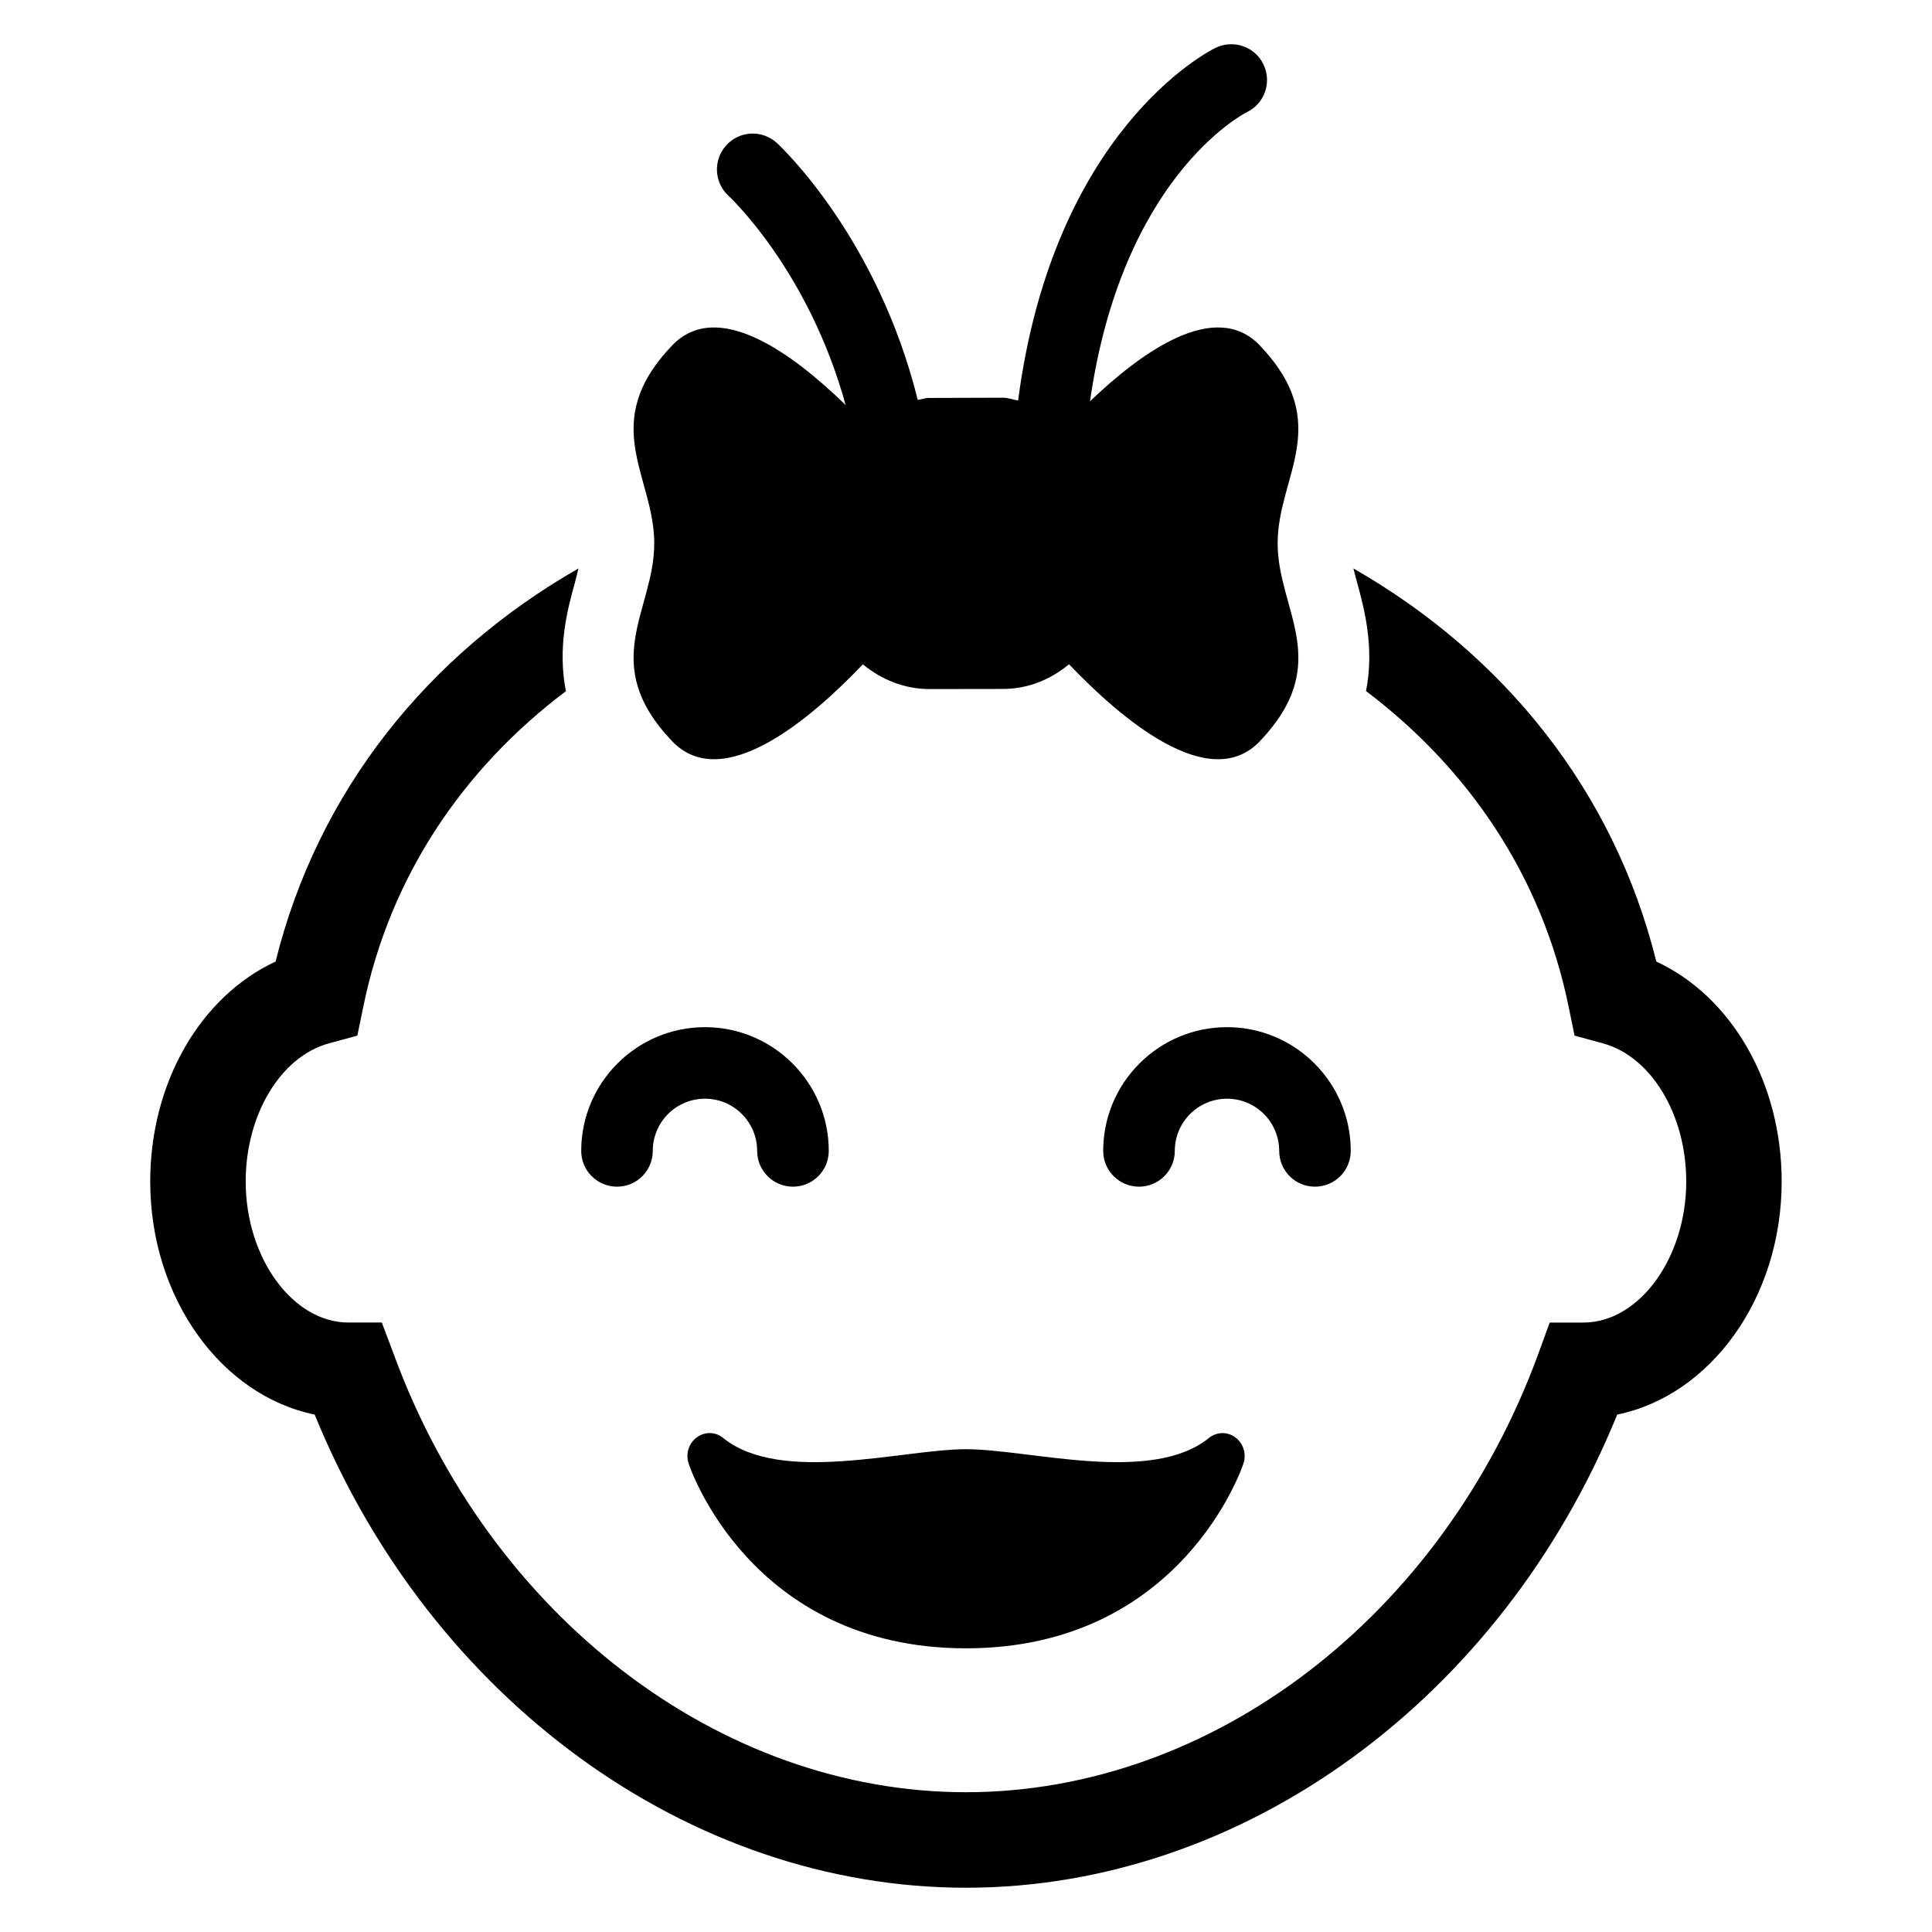
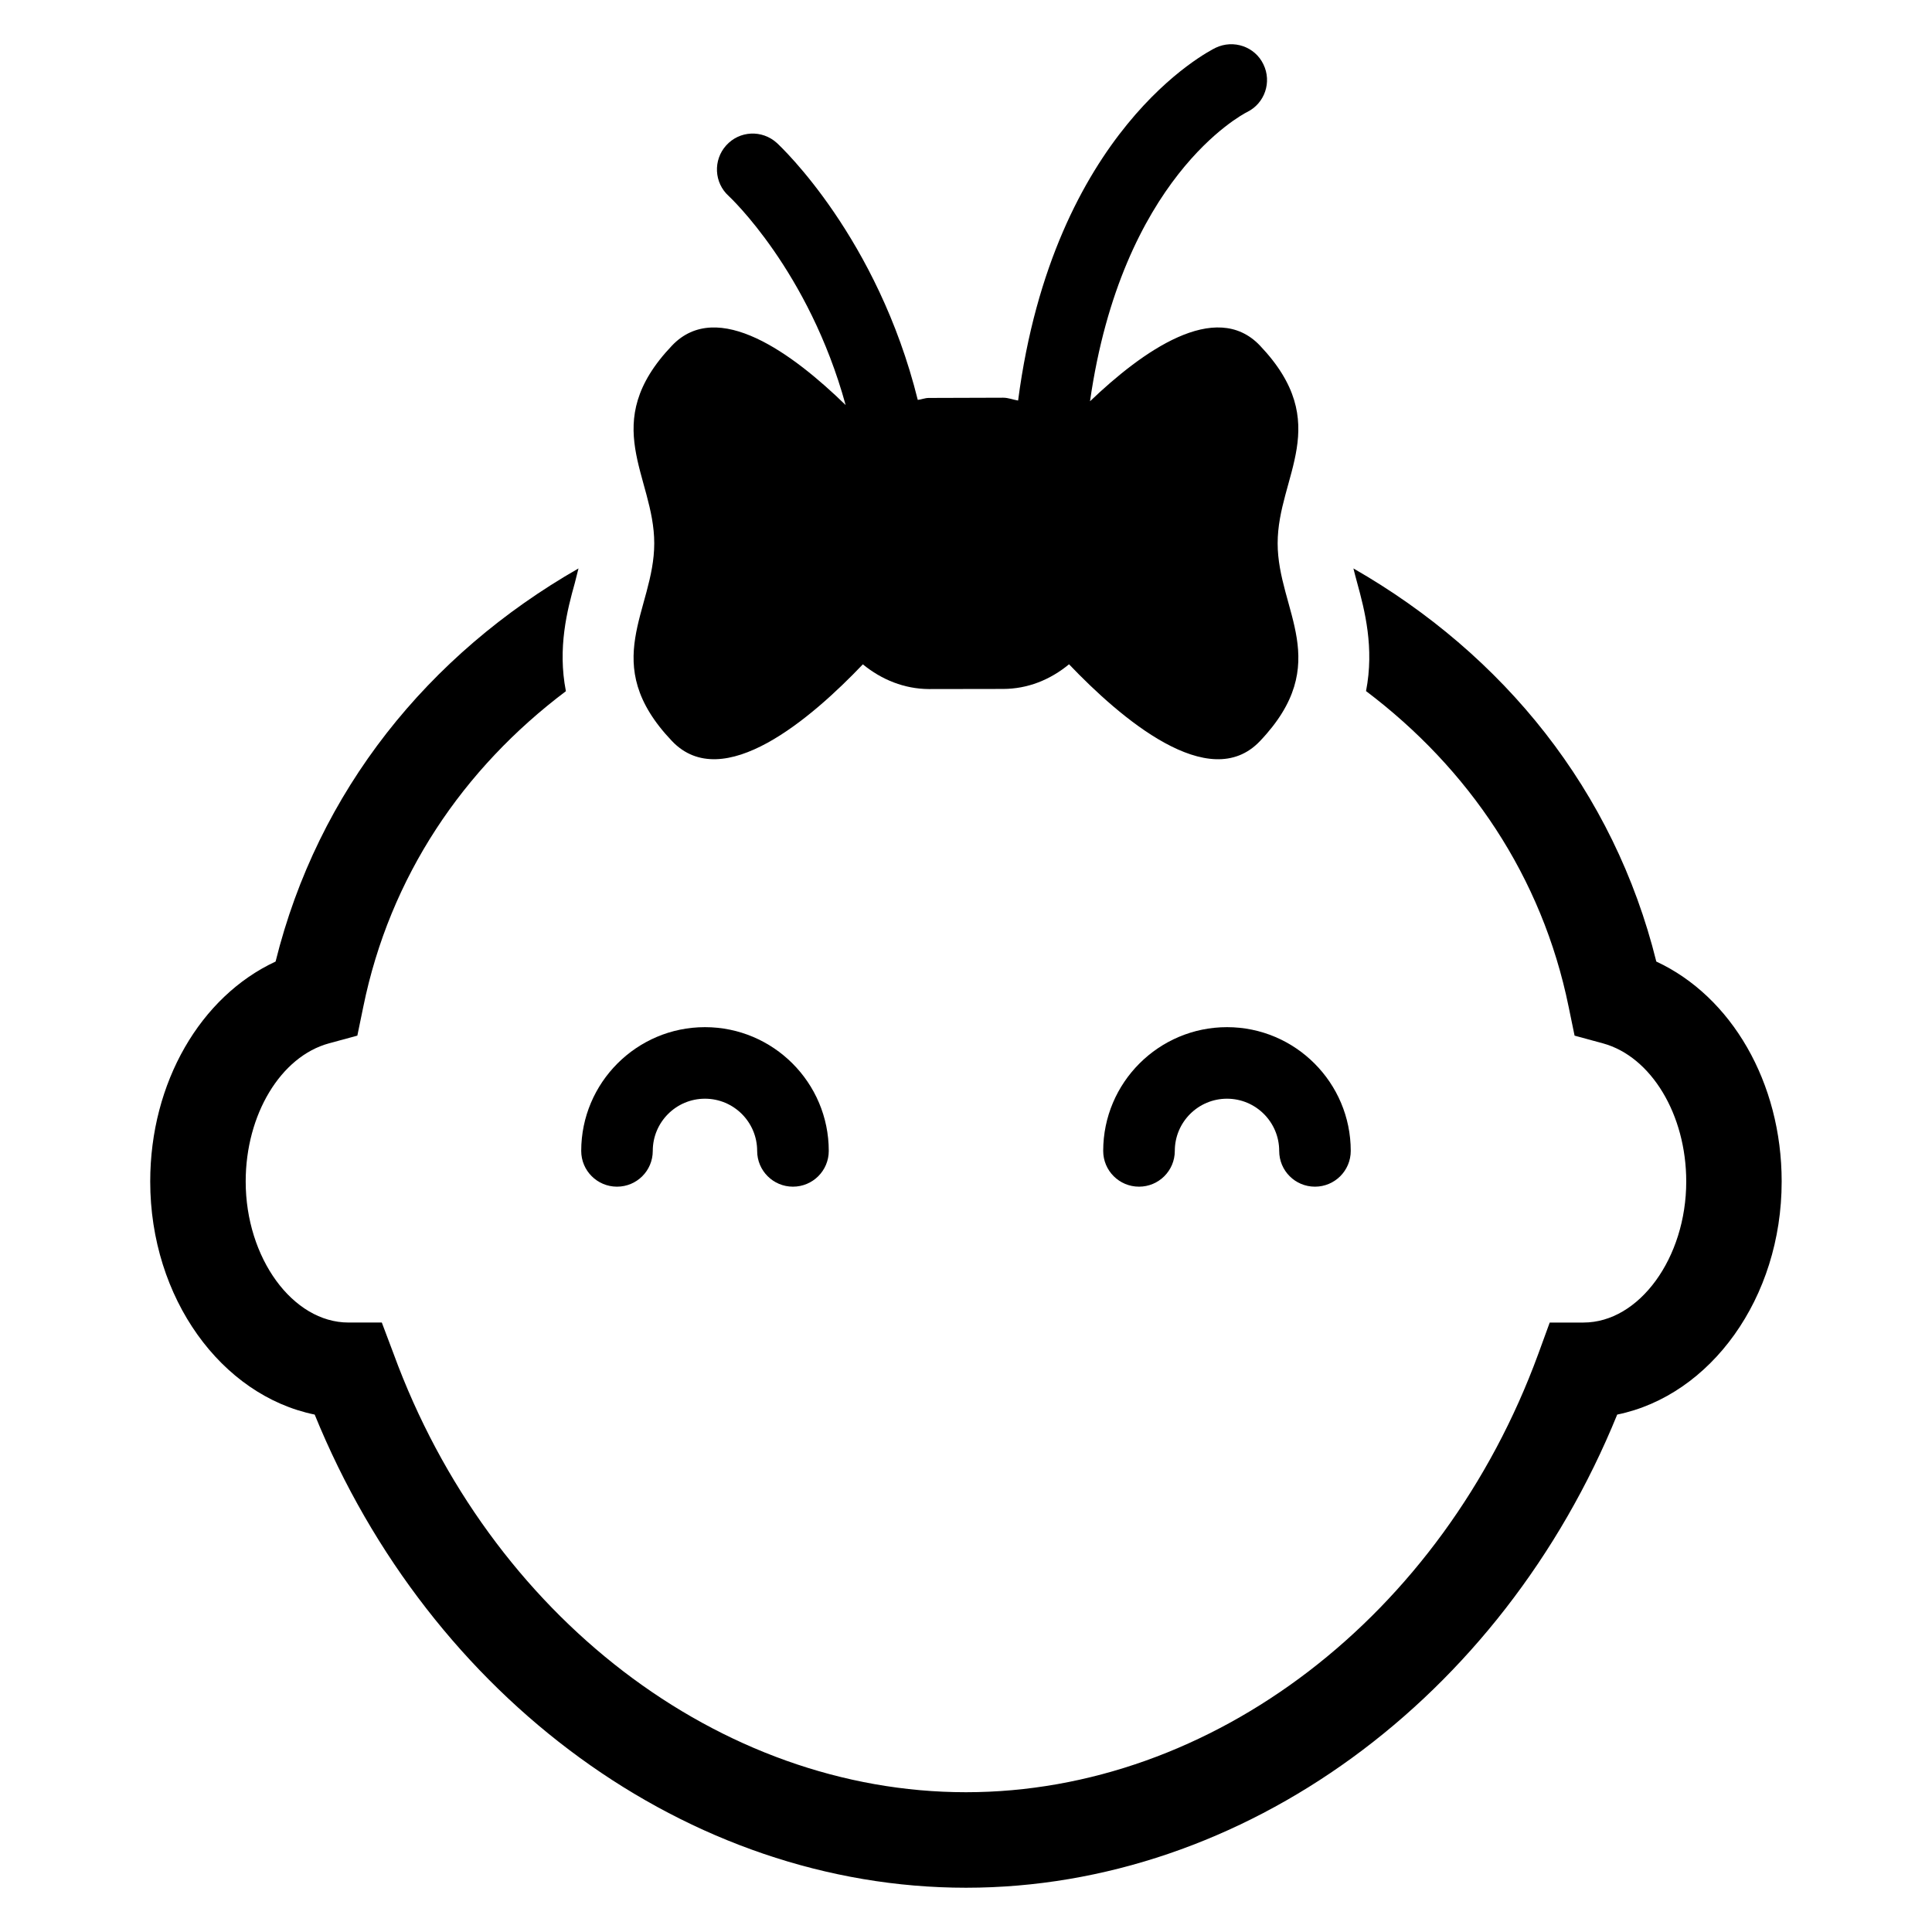
<svg xmlns="http://www.w3.org/2000/svg" fill="#000000" width="800px" height="800px" version="1.1" viewBox="144 144 512 512">
  <g>
    <path d="m582.94 398.82c-11.223-45.266-40.426-81.344-80.273-104.18 0.32 1.25 0.625 2.473 1.008 3.848 1.969 7.176 4.582 17.191 2.336 28.656 27.207 20.551 46.656 49.145 53.695 83.68l1.574 7.633 7.527 2.047c12.777 3.496 22.062 18.871 22.062 36.609 0 20.258-12.473 37.375-27.234 37.375h-8.945l-3.023 8.289c-25.434 69.512-86.379 116.18-151.68 116.18-65.297 0-126.24-46.688-151.68-116.18l-3.125-8.293h-8.84c-14.762 0-27.234-17.113-27.234-37.375 0-17.738 9.281-33.129 22.062-36.609l7.527-2.047 1.574-7.633c7.039-34.535 26.473-63.145 53.695-83.648-2.25-11.477 0.359-21.523 2.359-28.652 0.367-1.406 0.672-2.625 0.977-3.879-39.832 22.809-69.039 58.914-80.273 104.18-19.906 9.25-33.223 32.062-33.223 58.289 0 30.93 18.871 56.715 43.586 61.77 30.676 75.328 99.117 125.39 172.6 125.39s141.92-50.059 172.58-125.39c24.719-5.055 43.586-30.84 43.586-61.77 0-26.246-13.312-49.039-33.223-58.289z" />
    <path d="m482.59 287.98c-0.016-17.848 15.039-31.633-4.688-52.395-11.77-12.383-31.25 1.559-45.039 14.762 8.441-59.023 40.074-75.875 41.633-76.656 4.672-2.289 6.609-7.938 4.32-12.641-2.231-4.688-7.91-6.656-12.672-4.383-1.938 0.961-42.945 21.801-52.336 93.48-1.344-0.215-2.582-0.75-3.953-0.75l-19.723 0.062c-1.023 0-1.938 0.414-2.914 0.52-10.688-42.977-36.016-66.871-37.375-68.121-3.894-3.512-9.879-3.25-13.406 0.688-3.496 3.894-3.207 9.895 0.688 13.406 0.273 0.258 21.207 19.785 30.977 55.387-13.832-13.48-33.938-28.441-46.016-15.754-19.738 20.719-4.703 34.551-4.703 52.395 0.016 17.863-15.039 31.664 4.688 52.395 13.496 14.199 37.023-6.078 50.594-20.32 4.992 4.09 10.992 6.504 17.465 6.551l19.727-0.031c6.473-0.016 12.441-2.398 17.449-6.535 13.586 14.23 37.145 34.52 50.594 20.367 19.742-20.762 4.691-34.562 4.691-52.426z" />
-     <path d="m400 580.82c-57.359 0-73.387-48.52-73.512-49.008-0.84-2.566 0.062-5.359 2.184-6.902 2.121-1.574 4.945-1.496 6.977 0.168 15.344 12.41 47.617 2.977 64.367 2.977 16.746 0 49.023 9.434 64.367-2.977 2.031-1.648 4.856-1.727 6.977-0.168s3.008 4.336 2.184 6.902c-0.156 0.488-16.188 49.008-73.543 49.008z" />
    <path d="m492.48 458.48c-5.25 0-9.48-4.231-9.48-9.48 0-7.633-6.199-13.832-13.832-13.832s-13.832 6.199-13.832 13.832c0 5.25-4.258 9.48-9.48 9.48-5.25 0-9.496-4.231-9.496-9.48 0-18.09 14.719-32.793 32.809-32.793s32.793 14.719 32.793 32.793c0 5.254-4.258 9.48-9.48 9.48z" />
    <path d="m307.51 458.48c5.25 0 9.48-4.231 9.48-9.48 0-7.633 6.199-13.832 13.832-13.832 7.633 0 13.832 6.199 13.832 13.832 0 5.25 4.258 9.48 9.48 9.48 5.25 0 9.496-4.231 9.496-9.48 0-18.09-14.719-32.793-32.809-32.793-18.09 0-32.793 14.719-32.793 32.793 0 5.254 4.258 9.48 9.48 9.48z" />
  </g>
</svg>